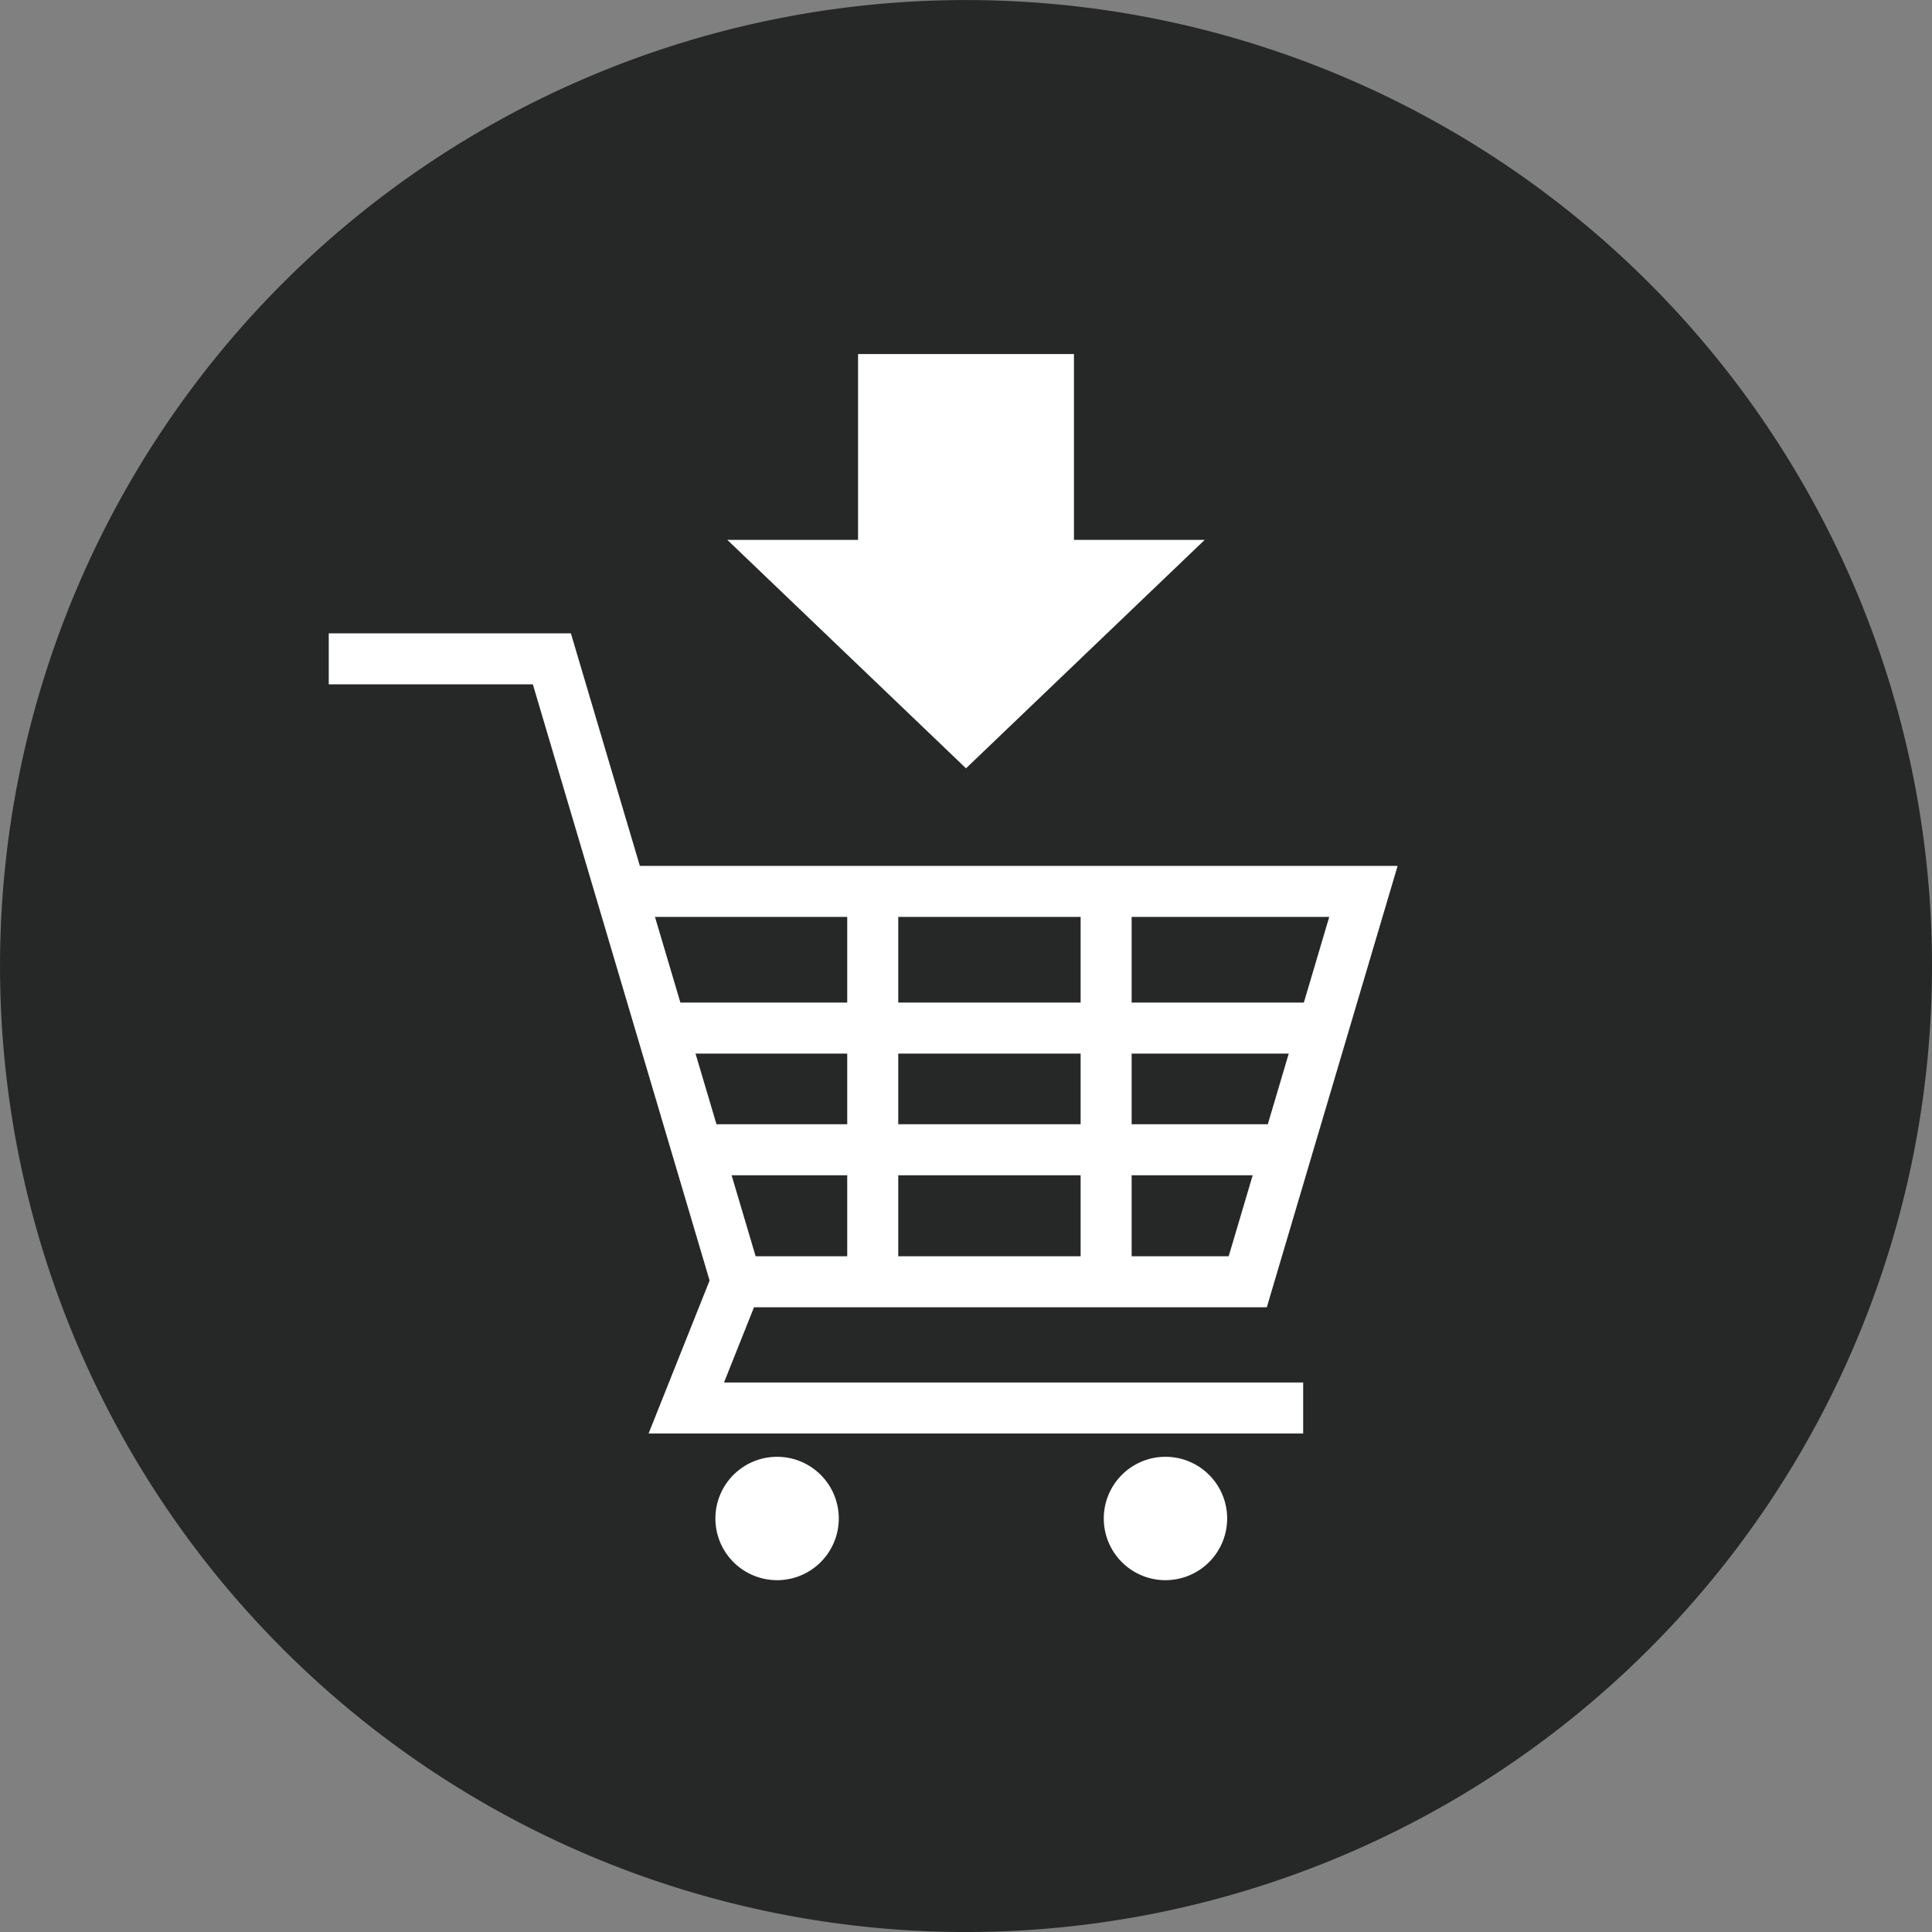
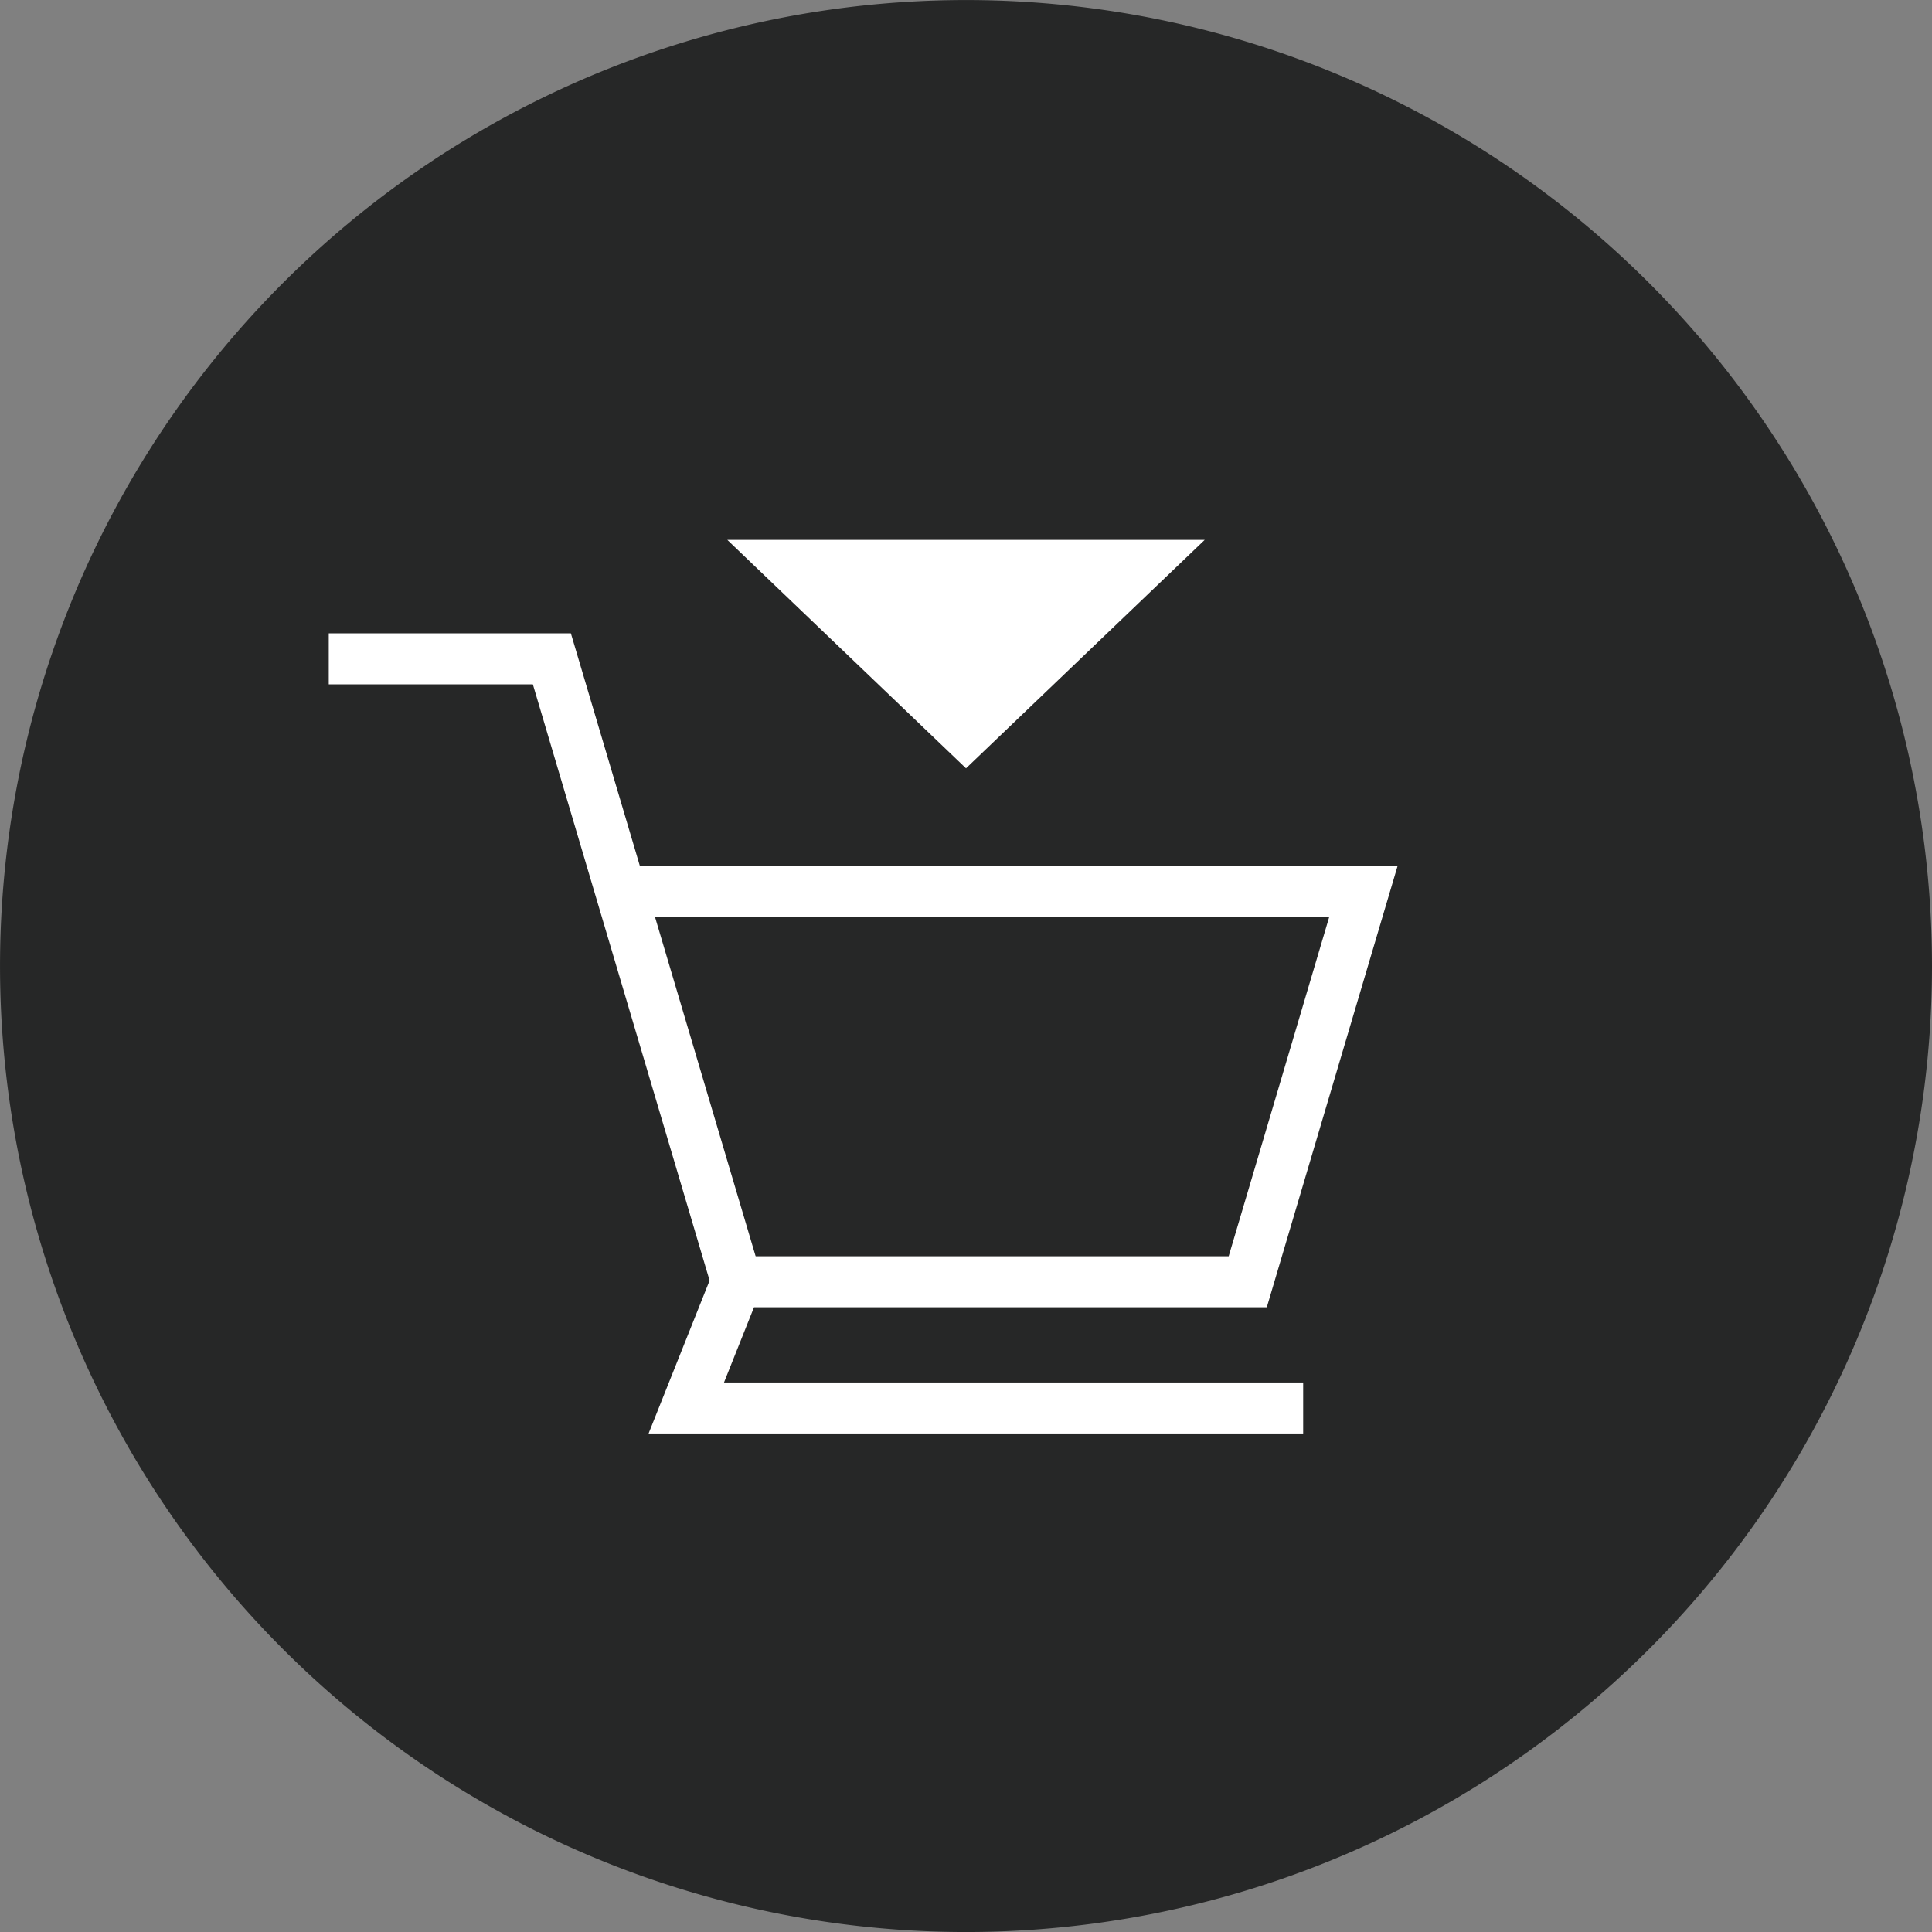
<svg xmlns="http://www.w3.org/2000/svg" width="75.727" height="75.727">
  <rect width="100%" height="100%" fill="#808080" stroke="none" />
  <defs>
    <clipPath id="a">
      <path fill="none" d="M0 0h75.727v75.727H0z" />
    </clipPath>
  </defs>
  <g clip-path="url(#a)">
    <path d="M75.727 37.864a37.863 37.863 0 10-37.864 37.864 37.864 37.864 0 0037.864-37.864" fill="#262727" />
    <path d="M27.912 50.524l-7.026-23.7h-8v-2h9.49l7.454 25.132z" fill="#fff" />
    <path d="M51.079 56.188H25.422l2.771-6.948H48.16l3.941-13.3H24.337v-2h30.444l-5.127 17.3h-20.1l-1.176 2.948h22.701z" fill="#fff" />
-     <path fill="#fff" d="M25.923 39.297h25.931v2H25.923zm1.524 4.769H50.44v2H27.447z" />
-     <path fill="#fff" d="M33.208 34.943h2V49.94h-2zm9.148 0h2V49.94h-2zm-9.479 24.576a2.418 2.418 0 10-2.418 2.418 2.419 2.419 0 002.418-2.418m15.223 0a2.418 2.418 0 10-2.418 2.418 2.419 2.419 0 002.418-2.418M33.632 13.877h8.463v10.735h-8.463z" />
    <path d="M37.864 30.115l9.355-8.953h-18.71z" fill="#fff" />
  </g>
</svg>